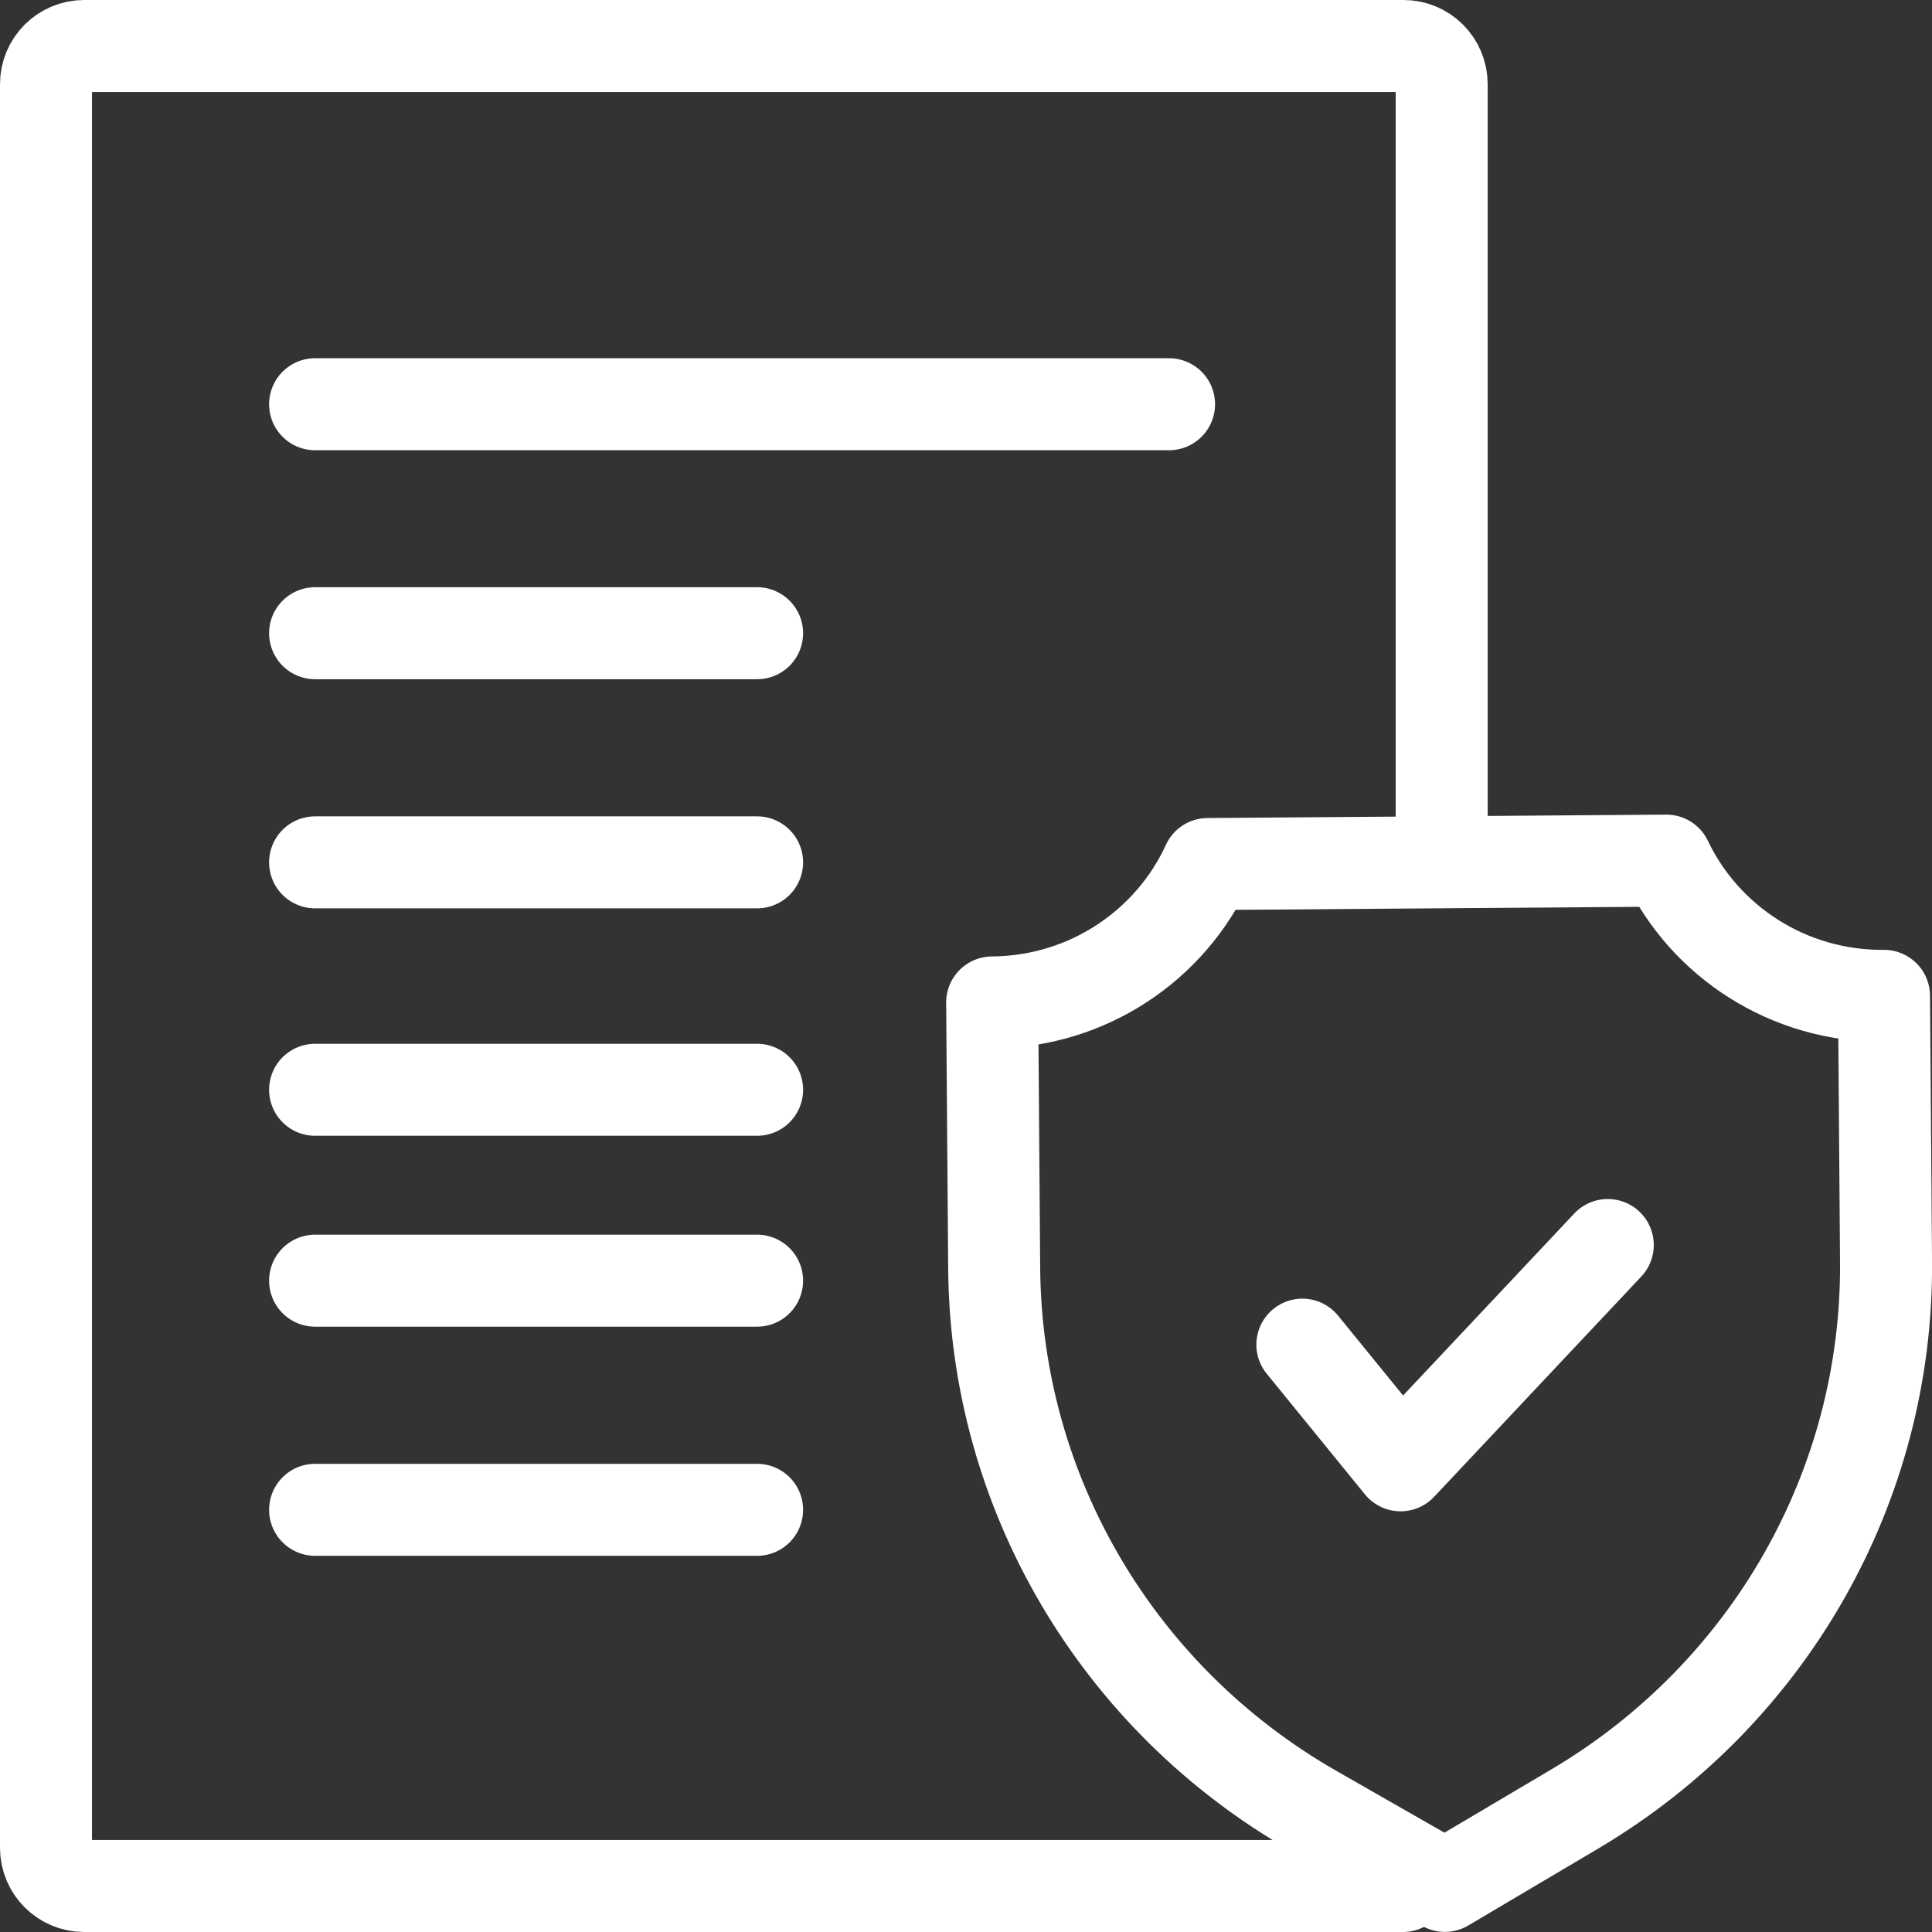
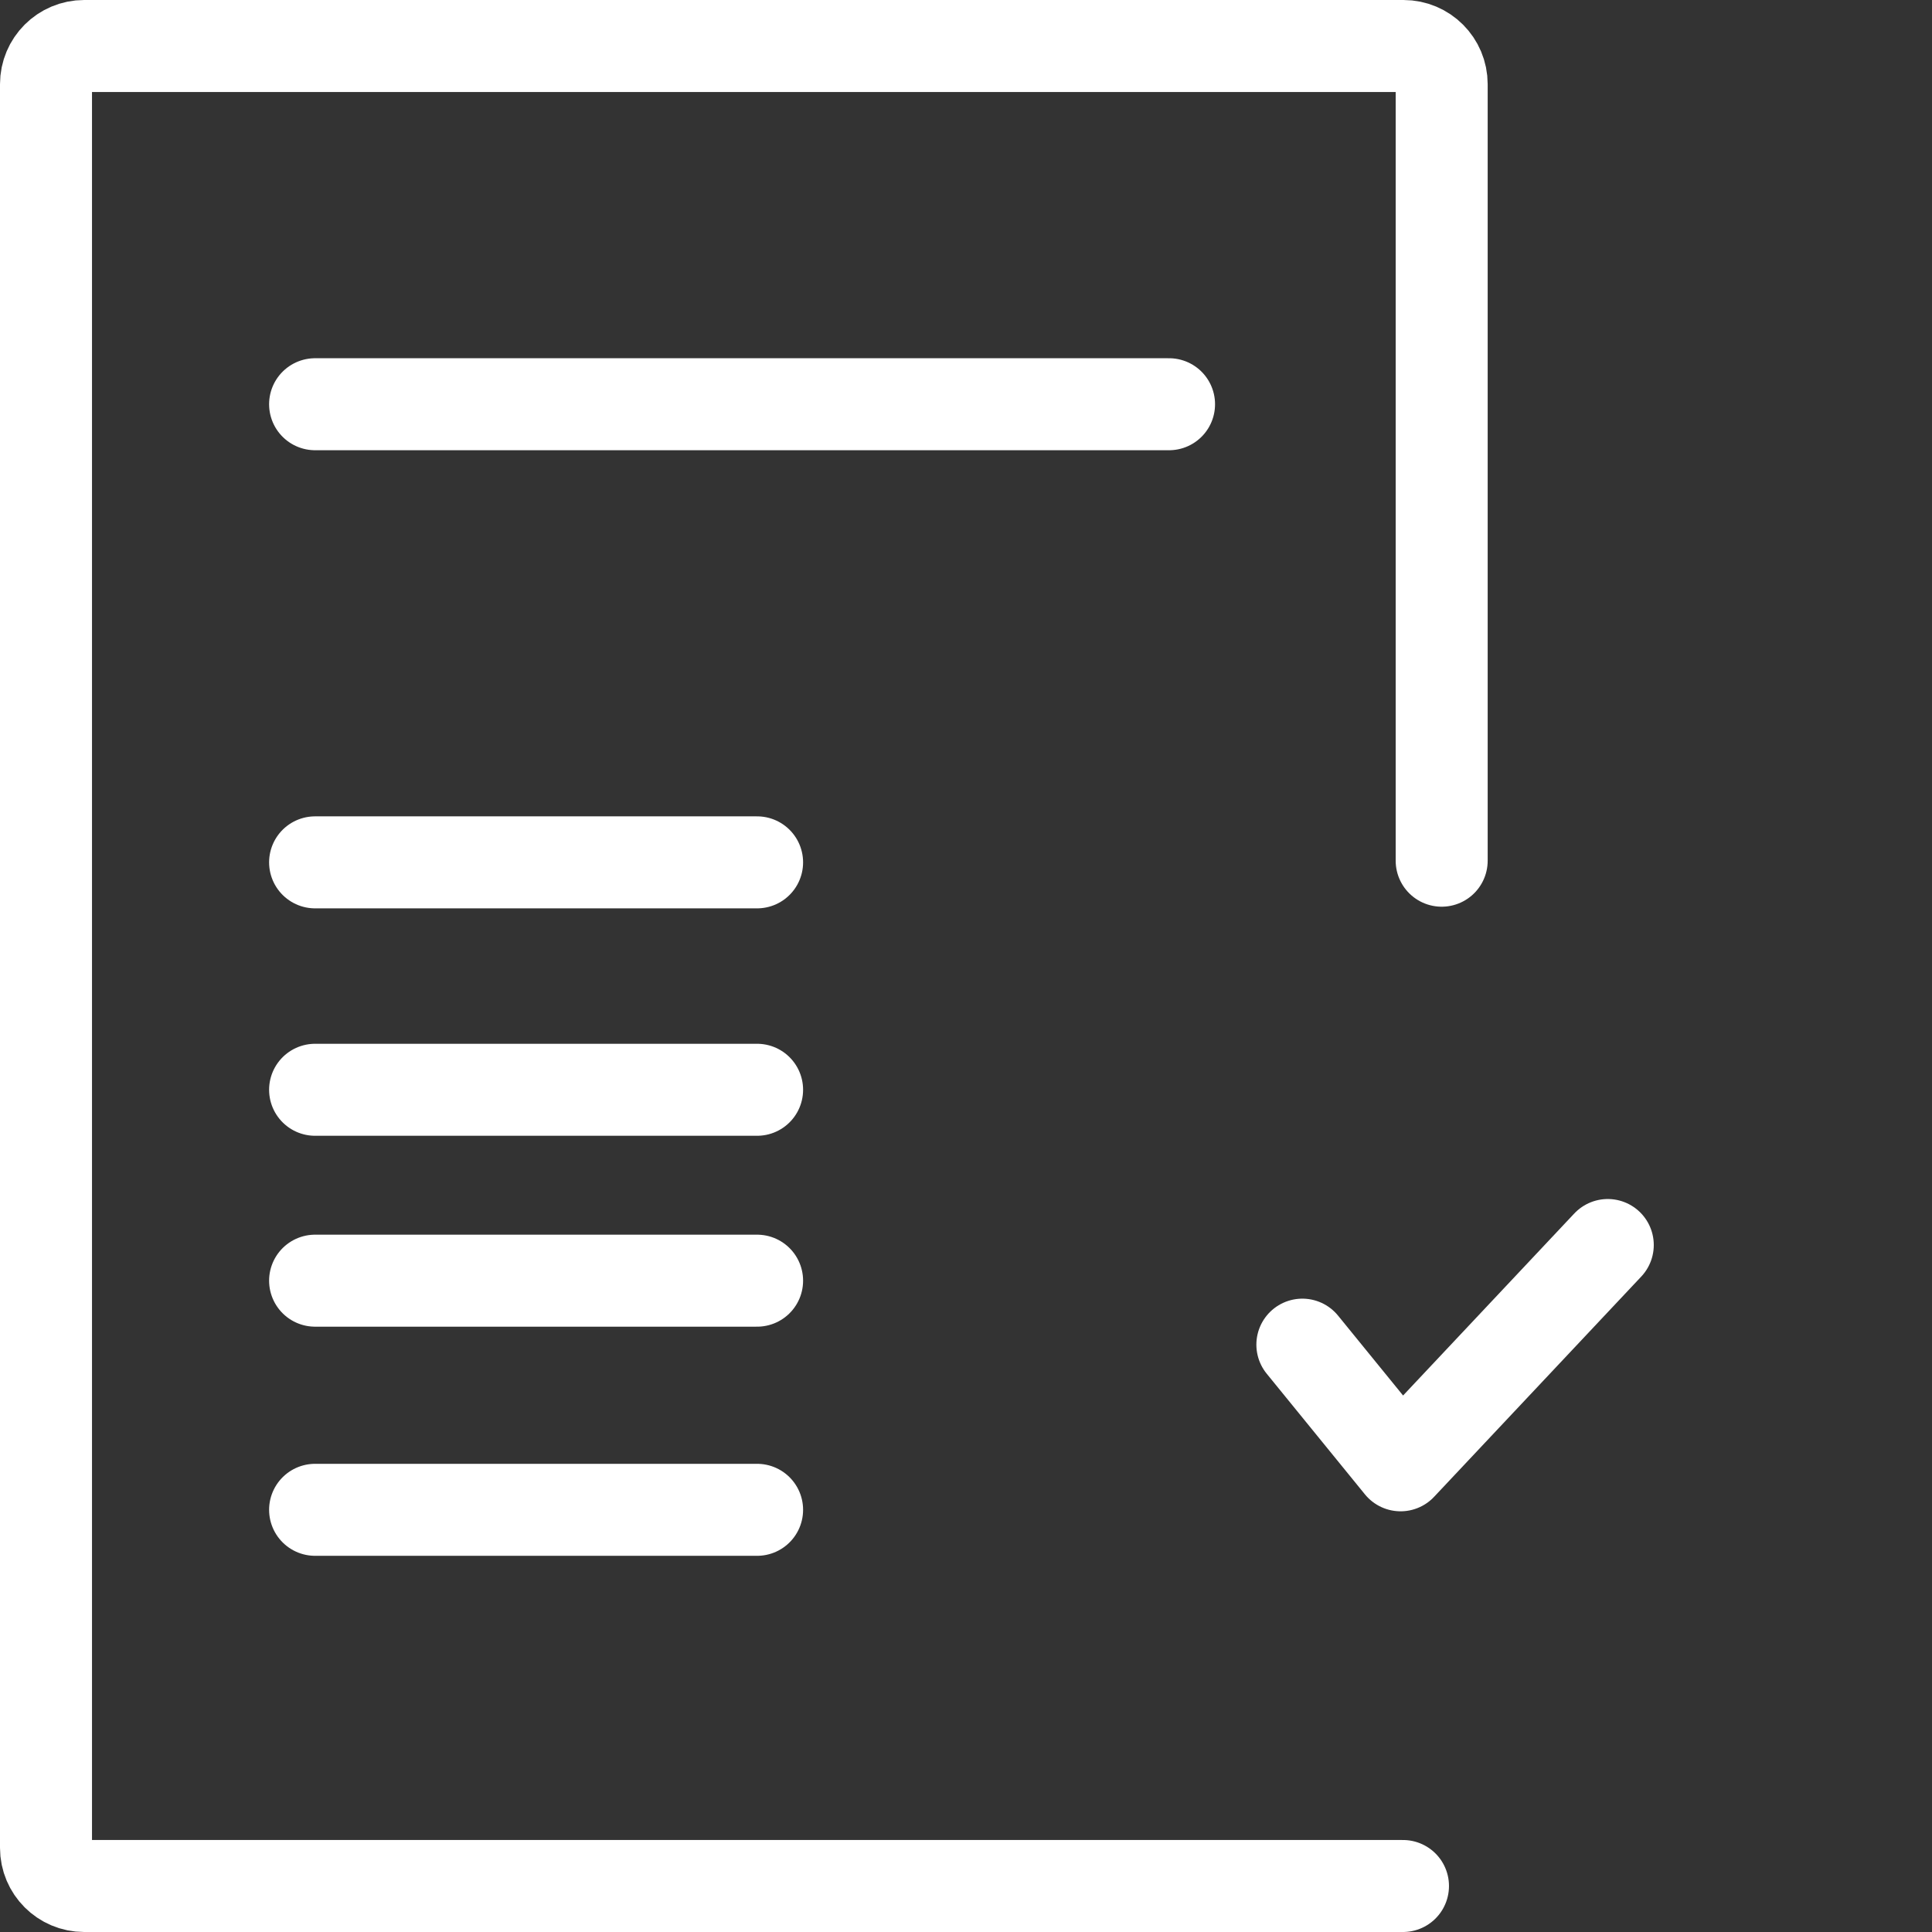
<svg xmlns="http://www.w3.org/2000/svg" width="105" height="105" viewBox="0 0 105 105" fill="none">
  <rect x="0" y="0" width="105" height="105" fill="#333333" stroke="none" />
  <path d="M78.352 46.777V4.575C78.352 3.429 77.424 2.5 76.278 2.5H4.575C3.429 2.5 2.5 3.429 2.5 4.575V100.425C2.5 101.571 3.429 102.5 4.575 102.5L76.249 102.5" stroke="white" stroke-width="5" stroke-miterlimit="10" stroke-linecap="round" stroke-linejoin="round" />
  <path d="M17.125 46.867H41.146" stroke="white" stroke-width="5" stroke-miterlimit="10" stroke-linecap="round" stroke-linejoin="round" />
-   <path d="M17.125 34.414H41.146" stroke="white" stroke-width="5" stroke-miterlimit="10" stroke-linecap="round" stroke-linejoin="round" />
  <path d="M17.125 21.969H63.535" stroke="white" stroke-width="5" stroke-miterlimit="10" stroke-linecap="round" stroke-linejoin="round" />
  <path d="M17.125 59.227H41.146" stroke="white" stroke-width="5" stroke-miterlimit="10" stroke-linecap="round" stroke-linejoin="round" />
  <path d="M17.125 69.602H41.146" stroke="white" stroke-width="5" stroke-miterlimit="10" stroke-linecap="round" stroke-linejoin="round" />
  <path d="M17.125 82.055H41.146" stroke="white" stroke-width="5" stroke-miterlimit="10" stroke-linecap="round" stroke-linejoin="round" />
-   <path d="M102.502 68.584L102.392 54.123C97.171 54.162 92.649 51.148 90.564 46.773L65.637 46.958C63.618 51.362 59.143 54.443 53.922 54.481L54.032 68.942C54.124 81.106 60.727 92.315 71.394 98.417L78.523 102.495L85.59 98.312C96.162 92.054 102.594 80.748 102.502 68.584Z" stroke="white" stroke-width="5" stroke-miterlimit="10" stroke-linecap="round" stroke-linejoin="round" />
  <path d="M70.781 73.079L76.119 79.636L87.379 67.664" stroke="white" stroke-width="5" stroke-miterlimit="10" stroke-linecap="round" stroke-linejoin="round" />
</svg>